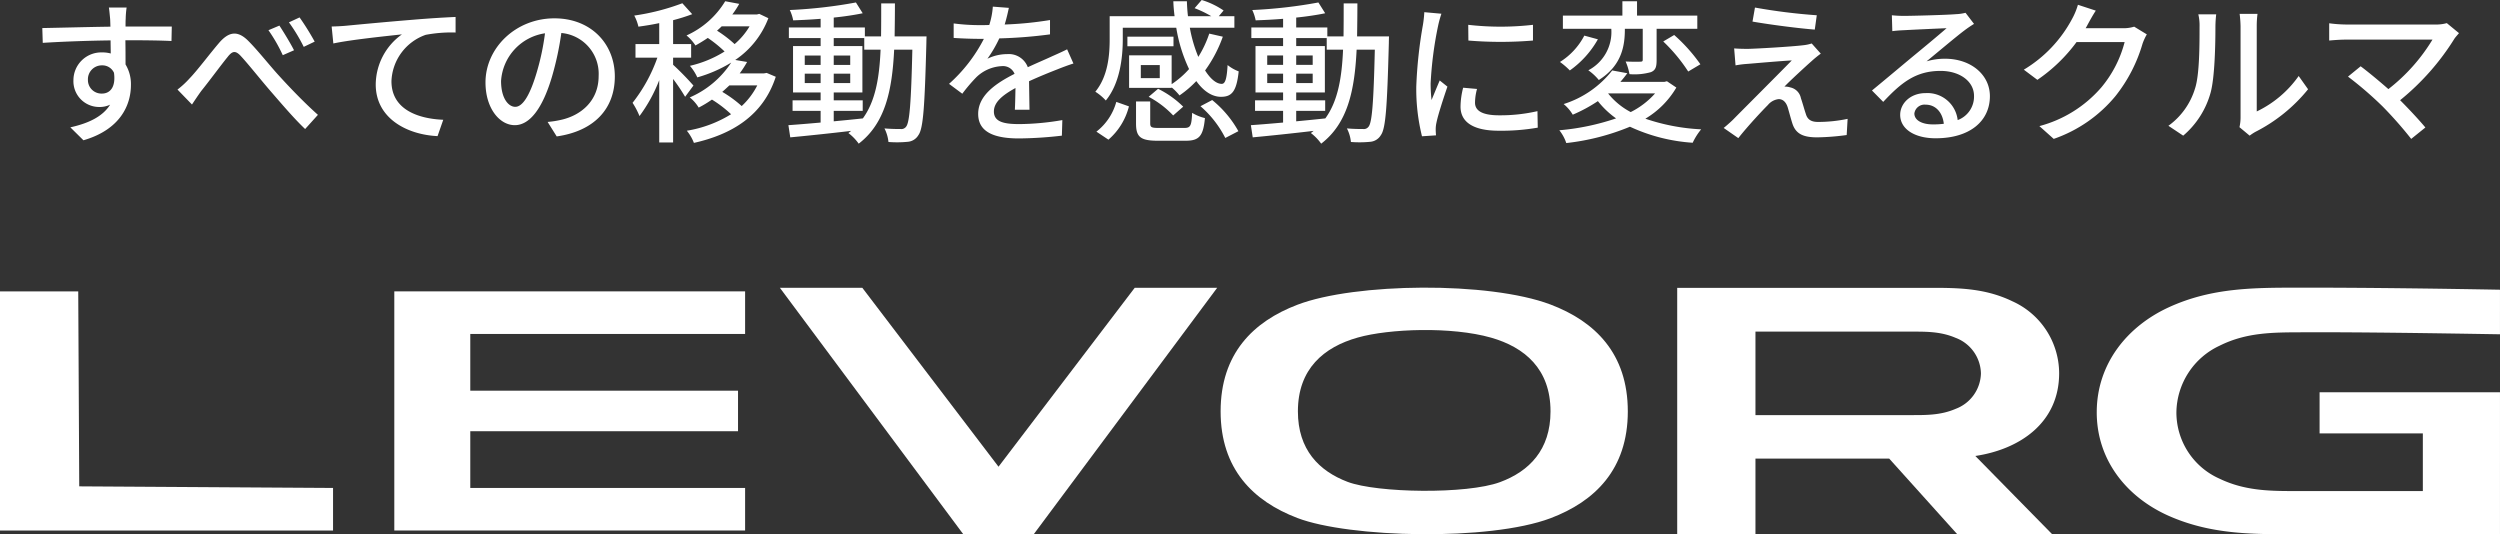
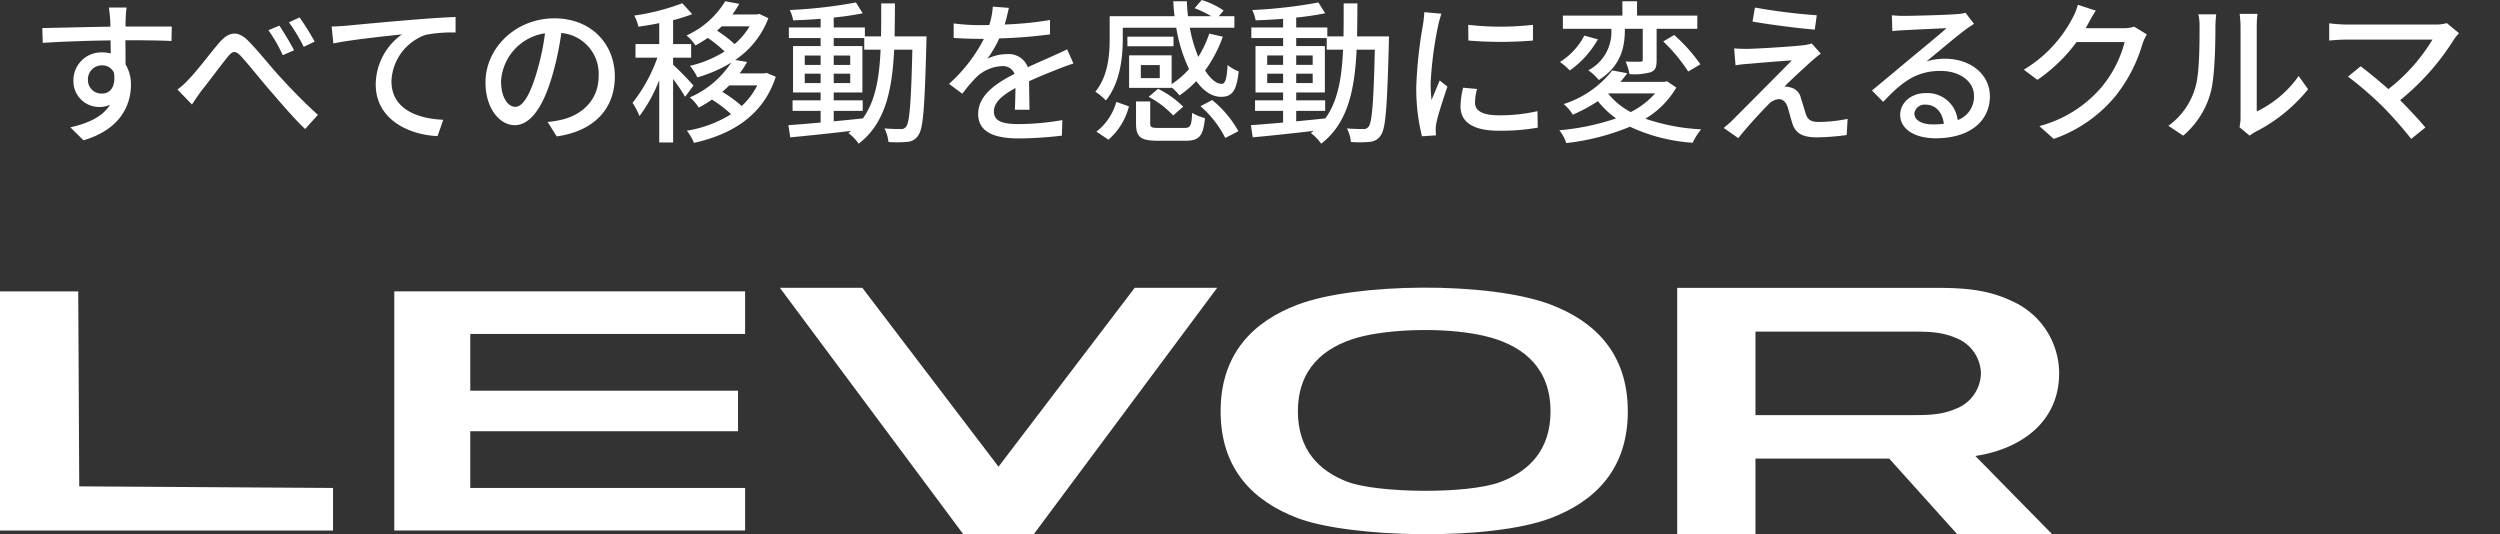
<svg xmlns="http://www.w3.org/2000/svg" width="405.434" height="86.639" viewBox="0 0 405.434 86.639">
  <rect x="0" y="0" width="405.434" height="86.639" fill="#333333" stroke="none" />
  <defs>
    <clipPath id="clip-path">
      <rect id="長方形_7656" data-name="長方形 7656" width="405.434" height="39.992" fill="#fff" />
    </clipPath>
  </defs>
  <g id="グループ_16850" data-name="グループ 16850" transform="translate(-497.283 -6150.329)">
    <path id="パス_11391" data-name="パス 11391" d="M-181.9-19.95h-2.875c.05.25.125,1.025.2,1.825.025.3.025.725.05,1.275-3.575.05-8.225.175-11.05.225l.075,2.4c3.1-.2,7.2-.35,11-.4,0,.725.025,1.475.025,2.125a5,5,0,0,0-1.4-.175,4.515,4.515,0,0,0-4.65,4.5,4.175,4.175,0,0,0,4.2,4.35,3.916,3.916,0,0,0,1.75-.375c-1.2,1.925-3.5,3.025-6.45,3.675l2.125,2.1c5.925-1.725,7.7-5.65,7.7-8.975a6.157,6.157,0,0,0-.875-3.325c0-1.125,0-2.575-.025-3.925,3.625,0,6,.05,7.475.125l.05-2.35h-7.5c0-.5,0-.95.025-1.25A14.565,14.565,0,0,1-181.9-19.95Zm-6.275,11.725a2.253,2.253,0,0,1,2.275-2.35,2.061,2.061,0,0,1,1.95,1.2C-183.625-7.025-184.6-6-185.9-6A2.193,2.193,0,0,1-188.175-8.225ZM-173.65-6.65l2.35,2.425c.4-.6.975-1.475,1.525-2.225,1.2-1.475,3.125-4.1,4.225-5.45.8-1.025,1.3-1.175,2.275-.075,1.175,1.275,3.075,3.675,4.65,5.5C-156.95-4.55-154.8-2-152.95-.25l2.075-2.3c-2.325-2.075-4.65-4.525-6.2-6.225-1.55-1.675-3.5-4.175-5.1-5.775-1.725-1.725-3.15-1.5-4.725.325-1.525,1.775-3.55,4.5-4.8,5.775A14.2,14.2,0,0,1-173.65-6.65Zm16.525-10.375-1.775.75a25.512,25.512,0,0,1,2.325,4.05l1.825-.8C-155.35-14.2-156.475-16.05-157.125-17.025Zm3.275-1.325-1.725.8a27.93,27.93,0,0,1,2.4,3.975l1.775-.85A42.108,42.108,0,0,0-153.85-18.35Zm5.2,1.475.275,2.75c2.775-.6,8.6-1.2,11.125-1.475a10.067,10.067,0,0,0-4.25,8.125c0,5.525,5.125,8.15,10.025,8.375l.925-2.65c-4.15-.175-8.4-1.7-8.4-6.25a8.289,8.289,0,0,1,5.55-7.525,22.3,22.3,0,0,1,4.85-.375v-2.525c-1.725.075-4.225.225-6.9.45-4.6.375-9.05.8-10.875.975C-146.8-16.95-147.675-16.9-148.65-16.875Zm45.925,8.1c0-5.225-3.8-9.425-9.8-9.425-6.275,0-11.175,4.8-11.175,10.4,0,4.175,2.275,6.925,4.75,6.925S-114.4-3.7-112.9-8.8a49.781,49.781,0,0,0,1.5-7.025,6.647,6.647,0,0,1,6.05,6.975c0,4.025-2.85,6.375-6.05,7.1a15.451,15.451,0,0,1-2.225.35L-112.15.95C-106.075.075-102.725-3.525-102.725-8.775Zm-18.45.725a8.357,8.357,0,0,1,7.125-7.725,39.8,39.8,0,0,1-1.375,6.45c-1.15,3.85-2.325,5.475-3.45,5.475C-119.95-3.85-121.175-5.175-121.175-8.05Zm31.2.75a45.909,45.909,0,0,0-3.3-3.375v-1.15h2.925v-2.2h-2.925V-17.9a30.513,30.513,0,0,0,3.1-.975l-1.6-1.775a36.751,36.751,0,0,1-7.8,2,7.167,7.167,0,0,1,.675,1.8c1.075-.15,2.225-.325,3.375-.575v3.4h-3.85v2.2h3.55A25.481,25.481,0,0,1-99.85-4.5a12.52,12.52,0,0,1,1.125,2.15,24.651,24.651,0,0,0,3.2-5.825v10.1h2.25v-10.3a31.046,31.046,0,0,1,1.95,2.9Zm10.35-.025a11.941,11.941,0,0,1-2.525,3.35,19.305,19.305,0,0,0-3.15-2.3c.4-.35.775-.7,1.15-1.05Zm-1.25-9.575A11.5,11.5,0,0,1-83.3-14.025,19.864,19.864,0,0,0-86.15-16.2c.25-.225.525-.475.75-.7ZM-78.1-9.35l-.425.075h-3.95a16.64,16.64,0,0,0,1.2-1.85L-83.2-11.45a14.249,14.249,0,0,0,5.375-6.775l-1.475-.7-.4.1h-3.975A14.527,14.527,0,0,0-82.55-20.55l-2.275-.425a14.092,14.092,0,0,1-6.275,5.55A6.9,6.9,0,0,1-89.65-13.8c.725-.4,1.375-.8,2-1.225a20.127,20.127,0,0,1,2.725,2.2A18.322,18.322,0,0,1-90.55-10.5a7.731,7.731,0,0,1,1.2,1.875,22.112,22.112,0,0,0,5.5-2.4,15.234,15.234,0,0,1-6.725,5.65,6.153,6.153,0,0,1,1.45,1.65,18.17,18.17,0,0,0,2.15-1.3,19.113,19.113,0,0,1,3.1,2.375A19.6,19.6,0,0,1-91.05.025,7.159,7.159,0,0,1-89.9,2C-83.775.625-78.675-2.4-76.625-8.725ZM-67.225-3.2h4.7V-4.9h-4.7V-6.175h4.65V-13.7h-4.65V-15h4.95v1.875h2.65c-.2,4.55-.825,8.325-2.875,11.15-1.575.175-3.175.325-4.725.475Zm-4.7-4.5V-9.225h2.575V-7.7Zm7.375-1.525V-7.7h-2.675V-9.225Zm-2.675-1.425v-1.525h2.675v1.525Zm-4.7-1.525h2.575v1.525h-2.575Zm14.575-3.1c.025-1.7.05-3.5.05-5.35h-2.225c0,1.875,0,3.65-.025,5.35h-2.625v-1.45h-5.05v-1.6c1.725-.175,3.375-.425,4.7-.7l-1.1-1.75A77.768,77.768,0,0,1-74.35-19.55a6.92,6.92,0,0,1,.55,1.675c1.4-.05,2.925-.125,4.45-.25v1.4H-74.5V-15h5.15v1.3h-4.475v7.525h4.475V-4.9H-73.9v1.7h4.55v1.9c-1.975.175-3.775.325-5.225.425l.3,1.975C-71.6.85-68,.475-64.4.05a5.491,5.491,0,0,1-.45.35,7.817,7.817,0,0,1,1.675,1.725c4.3-3.3,5.425-8.6,5.75-15.25h2.95c-.2,8.6-.45,11.775-1,12.475a.947.947,0,0,1-.9.4c-.45,0-1.475,0-2.625-.1a6.147,6.147,0,0,1,.65,2.2,17.509,17.509,0,0,0,3.075-.025A2.209,2.209,0,0,0-53.5.75c.8-1.075,1.025-4.625,1.3-14.95,0-.275.025-1.075.025-1.075ZM-38.825-19.9l-2.6-.2A12.449,12.449,0,0,1-42-17.125c-.5.025-1,.025-1.475.025a32.314,32.314,0,0,1-4.3-.275v2.35c1.4.1,3.125.15,4.175.15h.725a25.119,25.119,0,0,1-5.65,7.3l2.15,1.6A27.19,27.19,0,0,1-44.1-8.65a6.372,6.372,0,0,1,4.15-1.8A2.012,2.012,0,0,1-37.9-9.2c-2.9,1.475-5.9,3.425-5.9,6.5,0,3.1,2.9,3.975,6.625,3.975a63.662,63.662,0,0,0,6.95-.45L-30.15-1.7a42.571,42.571,0,0,1-6.95.65c-2.525,0-4.15-.35-4.15-2.05,0-1.475,1.35-2.625,3.5-3.8-.025,1.225-.05,2.65-.1,3.525h2.375c-.025-1.2-.05-3.2-.075-4.625,1.75-.8,3.375-1.45,4.65-1.95.75-.3,1.825-.7,2.55-.925l-1.025-2.3c-.8.4-1.525.725-2.375,1.1-1.175.55-2.45,1.075-4,1.8A3.291,3.291,0,0,0-39.1-12.4a7.342,7.342,0,0,0-3.2.75,20.061,20.061,0,0,0,1.925-3.3,77.244,77.244,0,0,0,8.225-.65v-2.325a57.636,57.636,0,0,1-7.35.725C-39.175-18.275-38.975-19.2-38.825-19.9Zm16.15,21.375a10.527,10.527,0,0,0,3.325-5.4L-21.4-4.65A9.181,9.181,0,0,1-24.625.175Zm10.55-16.7H-19.6v1.55h7.475ZM-14.35-8.5h-3.075v-2.125h3.075ZM-12.425-7A8.72,8.72,0,0,1-11.15-5.7,17,17,0,0,0-8.425-8.025c1.15,1.6,2.525,2.55,4,2.55,1.75,0,2.525-.85,2.875-4.125a6.447,6.447,0,0,1-1.8-1.025c-.125,2.2-.375,3.05-.95,3.05-.875,0-1.825-.8-2.7-2.175a21.491,21.491,0,0,0,2.875-5.475l-2.2-.5A17.429,17.429,0,0,1-8.1-11.95a22.506,22.506,0,0,1-1.375-4.725H-2.25V-18.55H-4.775L-4-19.475a13.012,13.012,0,0,0-3.55-1.7L-8.7-19.85A17.882,17.882,0,0,1-6-18.55H-9.775c-.1-.8-.15-1.6-.175-2.425h-2.2c.025.825.1,1.625.2,2.425H-22.475v3.725c0,2.525-.25,6-2.325,8.525a8.305,8.305,0,0,1,1.7,1.425c2.3-2.8,2.75-6.975,2.75-9.925v-1.875h8.675A24.861,24.861,0,0,0-9.6-9.975a14.516,14.516,0,0,1-2.825,2.45V-12.2h-6.9v5.275h6.9ZM-16.15-5.475A15.337,15.337,0,0,1-12.175-2.45l1.625-1.425a15.489,15.489,0,0,0-4.075-2.9Zm1.725,5.05c-1.275,0-1.475-.1-1.475-.75v-3.55h-2.3V-1.15c0,2.175.7,2.8,3.55,2.8h4.475c2.2,0,2.875-.725,3.15-3.675A7.252,7.252,0,0,1-9.1-2.875c-.1,2.15-.275,2.45-1.3,2.45ZM-7.75-3.95A16.972,16.972,0,0,1-3.725,1.2L-1.6.1A17.336,17.336,0,0,0-5.85-4.95ZM7.775-3.2h4.7V-4.9h-4.7V-6.175h4.65V-13.7H7.775V-15h4.95v1.875h2.65c-.2,4.55-.825,8.325-2.875,11.15-1.575.175-3.175.325-4.725.475Zm-4.7-4.5V-9.225H5.65V-7.7ZM10.45-9.225V-7.7H7.775V-9.225ZM7.775-10.65v-1.525H10.45v1.525Zm-4.7-1.525H5.65v1.525H3.075Zm14.575-3.1c.025-1.7.05-3.5.05-5.35H15.475c0,1.875,0,3.65-.025,5.35H12.825v-1.45H7.775v-1.6c1.725-.175,3.375-.425,4.7-.7l-1.1-1.75A77.768,77.768,0,0,1,.65-19.55a6.92,6.92,0,0,1,.55,1.675c1.4-.05,2.925-.125,4.45-.25v1.4H.5V-15H5.65v1.3H1.175v7.525H5.65V-4.9H1.1v1.7H5.65v1.9c-1.975.175-3.775.325-5.225.425L.725,1.1C3.4.85,7,.475,10.6.05a5.491,5.491,0,0,1-.45.35,7.817,7.817,0,0,1,1.675,1.725c4.3-3.3,5.425-8.6,5.75-15.25h2.95c-.2,8.6-.45,11.775-1,12.475a.947.947,0,0,1-.9.4c-.45,0-1.475,0-2.625-.1a6.146,6.146,0,0,1,.65,2.2,17.509,17.509,0,0,0,3.075-.025A2.209,2.209,0,0,0,21.5.75c.8-1.075,1.025-4.625,1.3-14.95,0-.275.025-1.075.025-1.075ZM35.675-17.15,35.7-14.6a63.716,63.716,0,0,0,10.475,0v-2.55A46.07,46.07,0,0,1,35.675-17.15ZM37.1-6.75l-2.25-.2a12.662,12.662,0,0,0-.425,3.075c0,2.425,1.95,3.9,6.2,3.9a34.3,34.3,0,0,0,6.325-.5L46.9-3.15a26.846,26.846,0,0,1-6.225.675c-3.025,0-3.9-.925-3.9-2.05A8.685,8.685,0,0,1,37.1-6.75Zm-5.775-12.2L28.55-19.2a18.173,18.173,0,0,1-.225,2.075A72.144,72.144,0,0,0,27.25-7.15,31.769,31.769,0,0,0,28.175.925L30.45.775C30.425.475,30.4.1,30.4-.15a4.887,4.887,0,0,1,.125-1.15c.25-1.25,1.125-3.925,1.775-5.825l-1.25-1c-.4.925-.9,2.15-1.325,3.175a24.668,24.668,0,0,1-.15-2.675A59.955,59.955,0,0,1,30.8-17.05,17.929,17.929,0,0,1,31.325-18.95Zm29.75,2.45h2.9v4.975c0,.275-.075.35-.375.35-.3.025-1.35.025-2.4-.025a9.175,9.175,0,0,1,.625,2.05A9.852,9.852,0,0,0,65.3-9.475c.8-.325.925-.925.925-1.975V-16.5h6.6v-2.15H63.05v-2.325H60.675v2.325h-9.65v2.15h7.85A7,7,0,0,1,55.15-9.775,8.485,8.485,0,0,1,56.85-8.2c3.8-2.375,4.225-5.675,4.225-8.25ZM67.3-14.45a26.909,26.909,0,0,1,4.05,4.875l1.975-1.175a26.939,26.939,0,0,0-4.25-4.75ZM54.5-15.4a11.07,11.07,0,0,1-3.95,4.275,11.667,11.667,0,0,1,1.6,1.375A15.453,15.453,0,0,0,56.7-14.8Zm3.9,9.375h7.575A13.159,13.159,0,0,1,62.025-3a11.529,11.529,0,0,1-3.65-3ZM67.9-8l-.4.1H60.35c.4-.45.775-.925,1.125-1.4l-2.45-.45A16.2,16.2,0,0,1,51.15-4.3a6.643,6.643,0,0,1,1.475,1.725,24.985,24.985,0,0,0,4.075-2.2,14.256,14.256,0,0,0,2.95,2.8A38.886,38.886,0,0,1,50.45-.05a6.741,6.741,0,0,1,1.125,2.075A37.692,37.692,0,0,0,61.9-.625a28.478,28.478,0,0,0,10.175,2.6A10.211,10.211,0,0,1,73.45-.2,32.9,32.9,0,0,1,64.4-1.925a14.3,14.3,0,0,0,5.025-5.05ZM82.175-19.95l-.4,2.275c3.025.525,7.525,1.1,10.1,1.3L92.2-18.7A93.762,93.762,0,0,1,82.175-19.95ZM92.85-12.475l-1.475-1.65a6.571,6.571,0,0,1-1.275.275c-1.975.25-7.725.575-9.05.6-.85,0-1.675-.025-2.25-.075l.225,2.75a16.854,16.854,0,0,1,2.075-.25c1.5-.125,5.175-.45,7.05-.55-2.4,2.45-8.45,8.5-9.575,9.65-.575.55-1.1,1-1.475,1.3l2.375,1.65c1.55-1.975,3.9-4.475,4.8-5.375a2.631,2.631,0,0,1,1.75-.95c.625,0,1.15.4,1.45,1.3.2.65.55,2,.8,2.75C88.85.6,90.1,1.1,92.275,1.1A39.394,39.394,0,0,0,97.05.725L97.2-1.9a23.2,23.2,0,0,1-4.8.5c-1.15,0-1.725-.425-1.975-1.3-.25-.725-.55-1.85-.8-2.55A2.214,2.214,0,0,0,87.9-7a2.622,2.622,0,0,0-.95-.125c.775-.825,3.375-3.225,4.425-4.15A17.614,17.614,0,0,1,92.85-12.475Zm15.175,9.7A1.662,1.662,0,0,1,109.85-4.2c1.65,0,2.75,1.275,2.95,3.1a13.322,13.322,0,0,1-1.775.1C109.25-1,108.025-1.675,108.025-2.775ZM104.375-18.7l.075,2.575c.575-.075,1.225-.125,1.85-.15,1.3-.075,5.625-.275,6.95-.325-1.25,1.1-4.15,3.5-5.55,4.65-1.475,1.225-4.6,3.85-6.55,5.45l1.825,1.85c2.95-3.15,5.3-5.025,9.3-5.025,3.125,0,5.425,1.7,5.425,4.05A4.061,4.061,0,0,1,115.05-1.7a4.934,4.934,0,0,0-5.2-4.375c-2.475,0-4.125,1.675-4.125,3.525,0,2.275,2.3,3.8,5.75,3.8,5.625,0,8.8-2.85,8.8-6.825,0-3.5-3.1-6.075-7.275-6.075a10.357,10.357,0,0,0-3,.425c1.775-1.45,4.85-4.05,6.125-5,.525-.4,1.05-.75,1.575-1.075l-1.375-1.8a7.454,7.454,0,0,1-1.6.225c-1.35.125-7.05.275-8.35.275A18.158,18.158,0,0,1,104.375-18.7Zm33.075-.75-2.9-.95a11.083,11.083,0,0,1-.925,2.25,21.216,21.216,0,0,1-7.85,8.275l2.2,1.65a26.107,26.107,0,0,0,6.35-6.125h7.8a18.773,18.773,0,0,1-3.8,7.375A20.031,20.031,0,0,1,128.3-.725l2.325,2.075a22.528,22.528,0,0,0,10-6.925,24.743,24.743,0,0,0,4.4-8.5,8.556,8.556,0,0,1,.7-1.525l-2.05-1.25a5.871,5.871,0,0,1-1.875.25h-6c.125-.2.25-.425.35-.625C136.425-17.725,136.95-18.7,137.45-19.45Zm23.3,18.9L162.4.825A7.771,7.771,0,0,1,163.35.2a26.3,26.3,0,0,0,8.525-6.9L170.35-8.85a17.587,17.587,0,0,1-6.8,5.75V-16.925a15.055,15.055,0,0,1,.125-2h-2.9a18.322,18.322,0,0,1,.15,2v14.8A7.21,7.21,0,0,1,160.75-.55ZM149.225-.775l2.4,1.6a14.045,14.045,0,0,0,4.45-7c.675-2.5.775-7.825.775-10.675a18.71,18.71,0,0,1,.125-2h-2.9a7.791,7.791,0,0,1,.2,2.025c0,2.875,0,7.75-.725,9.975A11.572,11.572,0,0,1,149.225-.775ZM196.35-15.8l-1.975-1.625a6.418,6.418,0,0,1-1.925.225H178a21.663,21.663,0,0,1-2.7-.2v2.8c.525-.05,1.7-.15,2.7-.15h14.05a29.478,29.478,0,0,1-7.15,8.025c-1.675-1.475-3.55-3-4.5-3.7L178.35-8.75a58.639,58.639,0,0,1,5.625,4.85A64.539,64.539,0,0,1,188.6,1.35L190.9-.5c-1-1.2-2.625-2.95-4.1-4.425a39.965,39.965,0,0,0,8.825-10C195.8-15.175,196.075-15.475,196.35-15.8Z" transform="translate(699.717 6171.504)" fill="#fff" />
    <g id="グループ_16834" data-name="グループ 16834" transform="translate(497.283 6196.977)">
      <path id="パス_10921" data-name="パス 10921" d="M25.128.238V39.018h56.89v-6.9H37.45v-9.2H80.87V16.344H37.45v-9.2H82.018V.238Z" transform="translate(38.818 0.367)" fill="#fff" />
      <path id="パス_10922" data-name="パス 10922" d="M0,.238V39.018H54.011v-6.9l-41.16-.26L12.688.238Z" transform="translate(0 0.367)" fill="#fff" />
      <g id="グループ_16694" data-name="グループ 16694" transform="translate(0 0)">
        <g id="グループ_16693" data-name="グループ 16693" clip-path="url(#clip-path)">
-           <path id="パス_10923" data-name="パス 10923" d="M166.832,7.241c-4.6.018-8.915-.005-13.284,2.173a12.094,12.094,0,0,0-7.008,10.808,11.746,11.746,0,0,0,7.008,10.765c4.4,2.11,8.731,2,13.317,2h19.641V23.637H169.761V16.965h29.255V39.991H166.672c-7.342,0-14.315.153-21.4-2.993-6.828-3.041-11.693-9.077-11.65-16.882.041-7.78,4.932-13.836,11.7-16.938C152.37-.055,159.325.011,166.674,0c10.678-.008,22.949.165,32.342.336V7.564c-10.894-.181-23.163-.366-32.184-.323" transform="translate(206.415 0.001)" fill="#fff" />
          <path id="パス_10924" data-name="パス 10924" d="M152.015,19.65c-2.451,1.056-4.868,1.005-7.408,1.005H119.574V7.117h25.033c2.54,0,4.952-.051,7.408,1a6.311,6.311,0,0,1,4.125,5.767,6.3,6.3,0,0,1-4.125,5.764m16.809-5.792A12.841,12.841,0,0,0,161.248,2.2c-4.751-2.3-9.439-2.183-14.4-2.183H106.883V39.948h12.691V27.707h21.689q5.508,6.119,11.014,12.241h15.394L155.23,27.282c7.159-1.066,13.594-5.342,13.594-13.424" transform="translate(165.115 0.016)" fill="#fff" />
          <path id="パス_10925" data-name="パス 10925" d="M120.62.009H107.247L85.158,29.025,63.069.009H49.7L79.43,39.958H90.884Z" transform="translate(76.775 0.014)" fill="#fff" />
          <path id="パス_10926" data-name="パス 10926" d="M98.386,31.5c-4.657-1.766-8.067-5.232-8.067-11.434,0-6.914,4.224-10.424,9.7-11.971,5.125-1.451,15.243-1.807,21.631.015,5.433,1.555,9.637,5.069,9.637,11.956,0,6.248-3.464,9.724-8.182,11.472-5.387,2-19.926,1.769-24.718-.038M90.245,2.771C83.074,5.5,77.786,10.7,77.786,20.068c0,9.35,5.283,14.554,12.439,17.287,8.4,3.217,31.136,3.784,41.061.038,7.207-2.725,12.536-7.93,12.536-17.325s-5.329-14.6-12.541-17.333C121.29-1.041,99.59-.792,90.245,2.771" transform="translate(120.166 0)" fill="#fff" />
        </g>
      </g>
    </g>
  </g>
</svg>